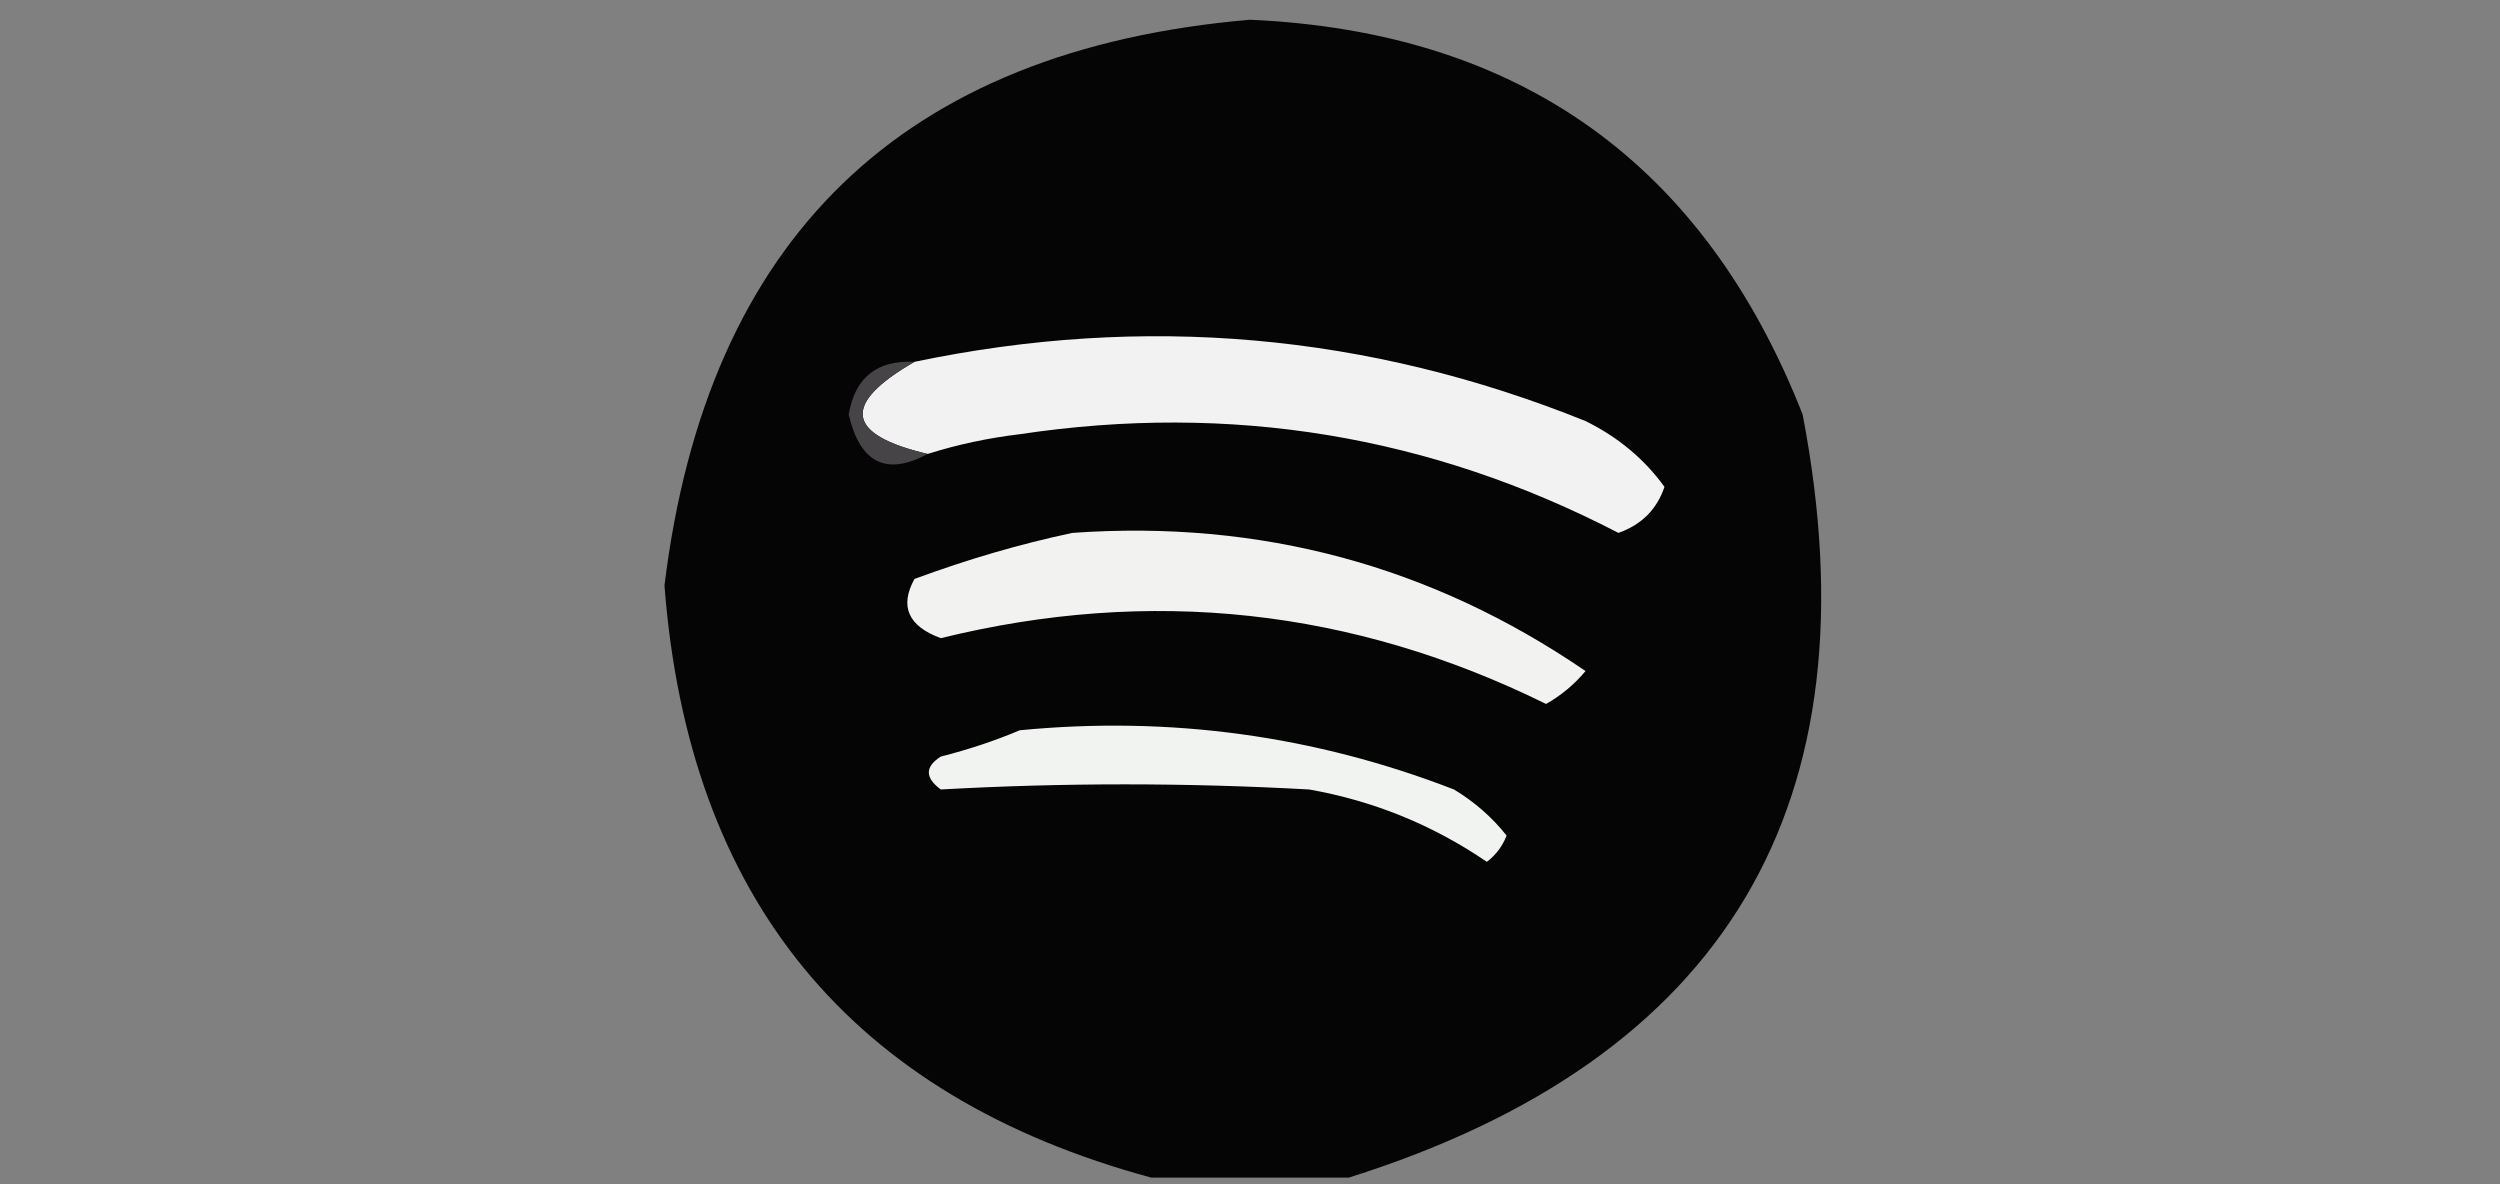
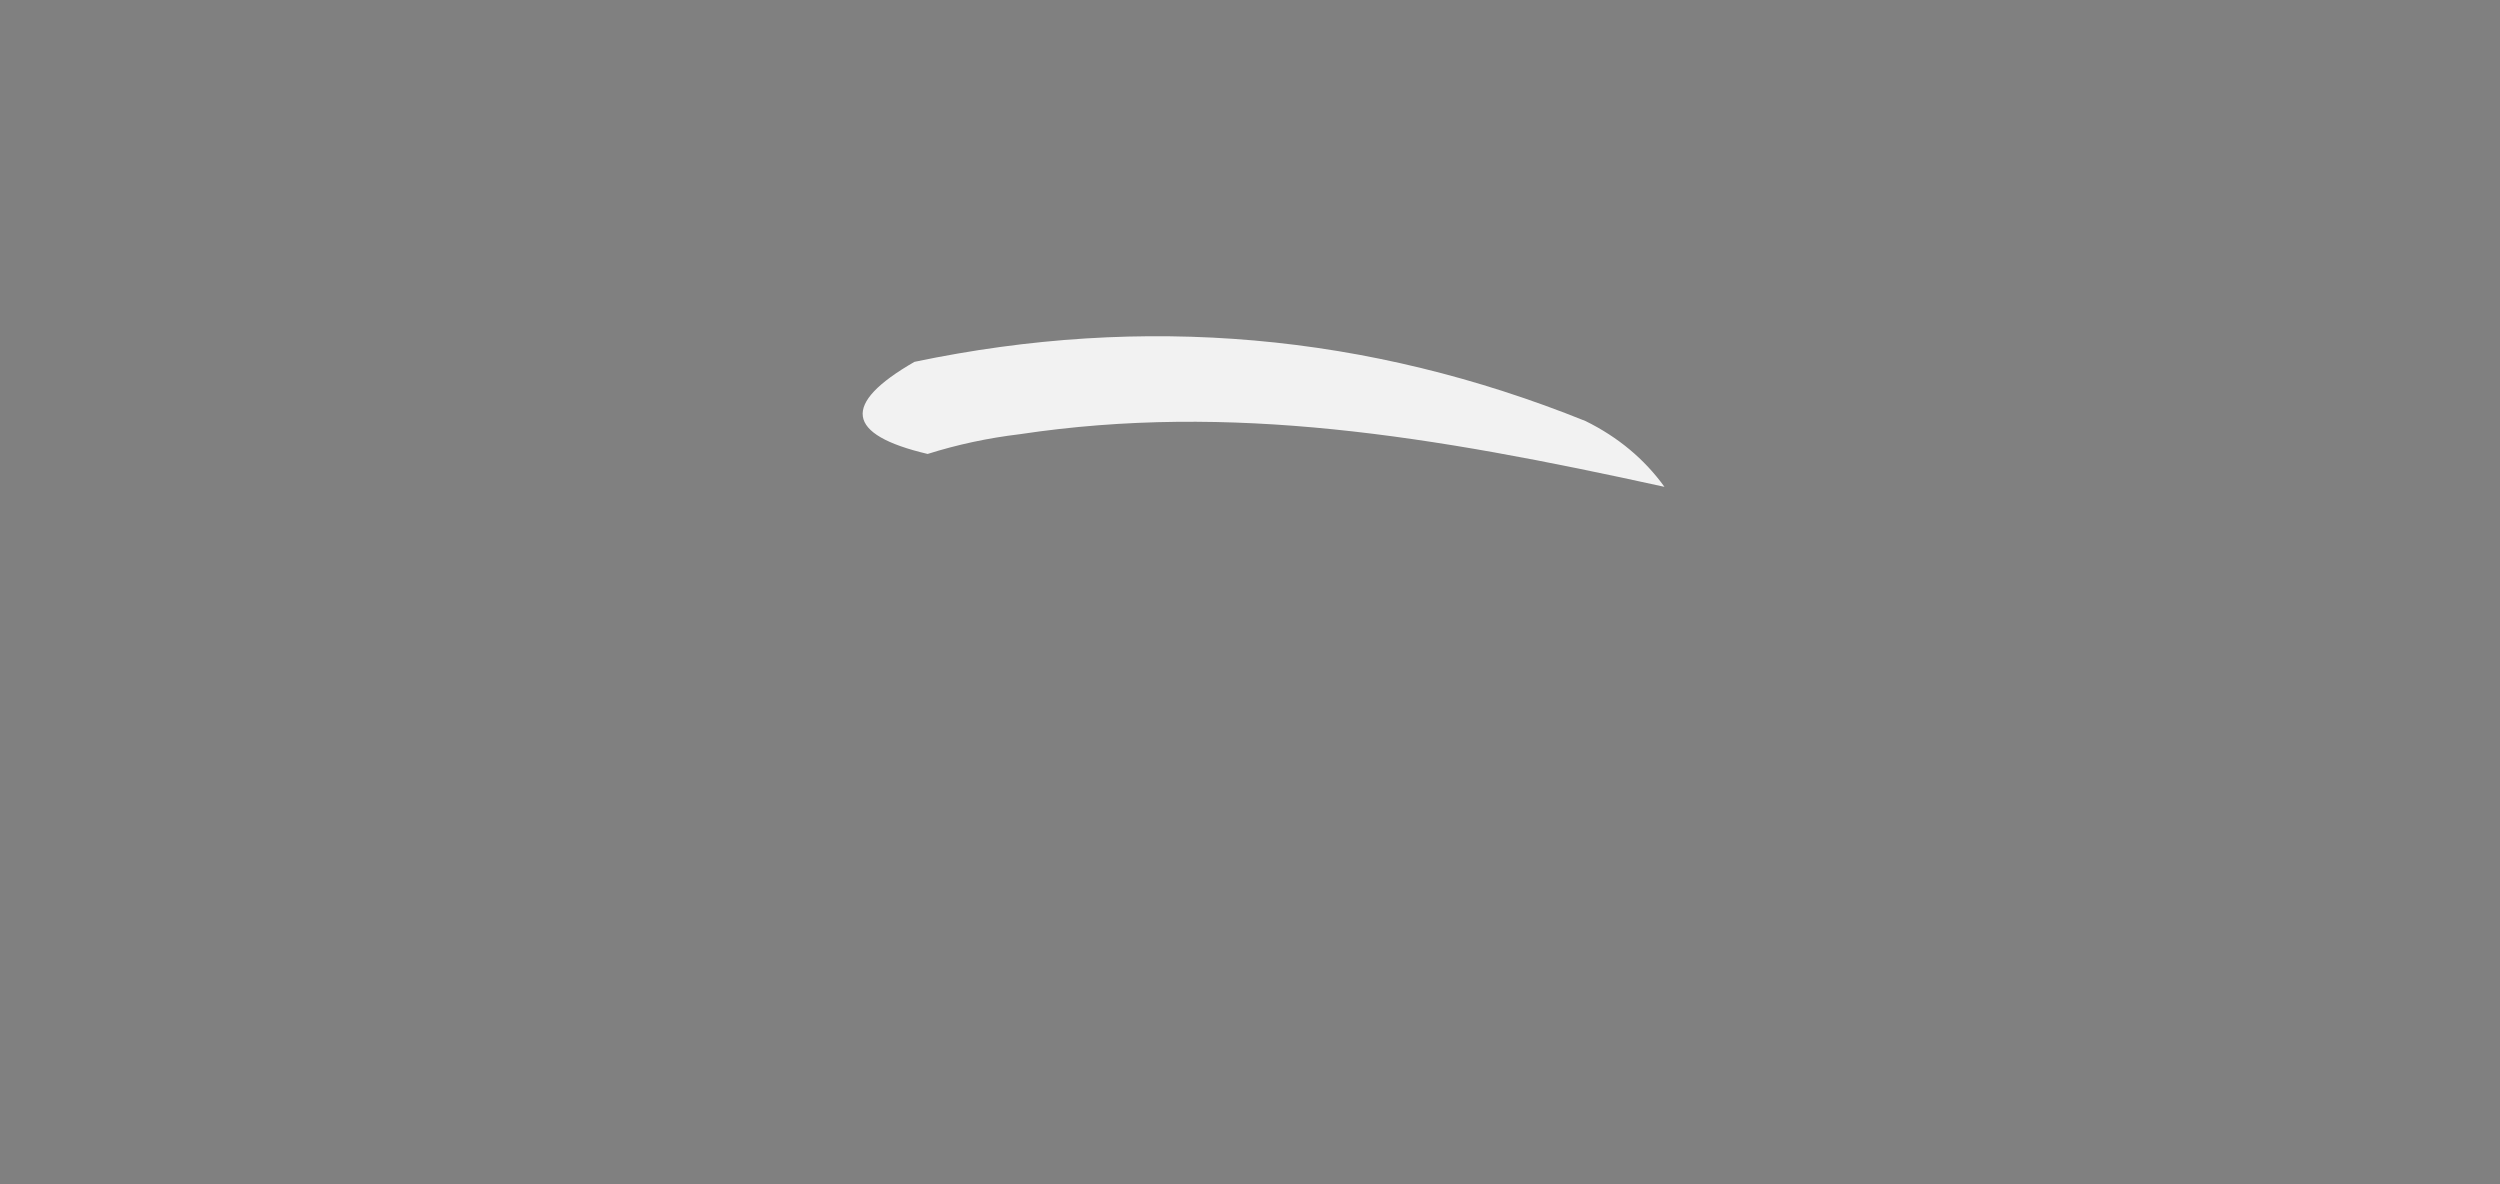
<svg xmlns="http://www.w3.org/2000/svg" version="1.1" width="190px" height="90px" style="shape-rendering:geometricPrecision; text-rendering:geometricPrecision; image-rendering:optimizeQuality; fill-rule:evenodd; clip-rule:evenodd">
  <rect width="100%" height="100%" fill="#808080" stroke="none" />
  <g>
-     <path style="opacity:0.997" fill="#060506" d="M 102.5,89.5 C 97.5,89.5 92.5,89.5 87.5,89.5C 64.661,83.313 52.328,68.313 50.5,44.5C 53.731,18.101 68.565,3.768 95,1.5C 115.495,2.414 129.495,12.414 137,31.5C 142.686,61.135 131.186,80.468 102.5,89.5 Z" />
+     </g>
+   <g>
+     <path style="opacity:1" fill="#f2f2f2" d="M 70.5,34.5 C 64.269,33.033 63.935,30.7 69.5,27.5C 86.965,23.84 103.965,25.34 120.5,32C 122.968,33.216 124.968,34.883 126.5,37C 108.711,33.091 93.544,30.591 77.5,33C 75.08,33.29 72.746,33.79 70.5,34.5 Z" />
  </g>
  <g>
-     <path style="opacity:1" fill="#f2f2f2" d="M 70.5,34.5 C 64.269,33.033 63.935,30.7 69.5,27.5C 86.965,23.84 103.965,25.34 120.5,32C 122.968,33.216 124.968,34.883 126.5,37C 125.924,38.714 124.757,39.881 123,40.5C 108.711,33.091 93.544,30.591 77.5,33C 75.08,33.29 72.746,33.79 70.5,34.5 Z" />
-   </g>
+     </g>
  <g>
-     <path style="opacity:1" fill="#474447" d="M 69.5,27.5 C 63.935,30.7 64.269,33.033 70.5,34.5C 67.361,36.194 65.361,35.194 64.5,31.5C 64.981,28.686 66.648,27.352 69.5,27.5 Z" />
-   </g>
+     </g>
  <g>
-     <path style="opacity:1" fill="#f2f2f1" d="M 81.5,40.5 C 95.79,39.488 108.79,42.988 120.5,51C 119.646,52.022 118.646,52.855 117.5,53.5C 102.784,46.247 87.451,44.581 71.5,48.5C 69.02,47.585 68.353,46.085 69.5,44C 73.531,42.509 77.531,41.343 81.5,40.5 Z" />
-   </g>
-   <g>
-     <path style="opacity:1" fill="#f1f3f1" d="M 77.5,55.5 C 88.906,54.396 99.906,55.896 110.5,60C 112.061,60.941 113.395,62.108 114.5,63.5C 114.192,64.308 113.692,64.975 113,65.5C 108.903,62.702 104.403,60.869 99.5,60C 90.135,59.481 80.802,59.481 71.5,60C 70.289,59.107 70.289,58.274 71.5,57.5C 73.657,56.95 75.657,56.283 77.5,55.5 Z" />
-   </g>
+     </g>
</svg>